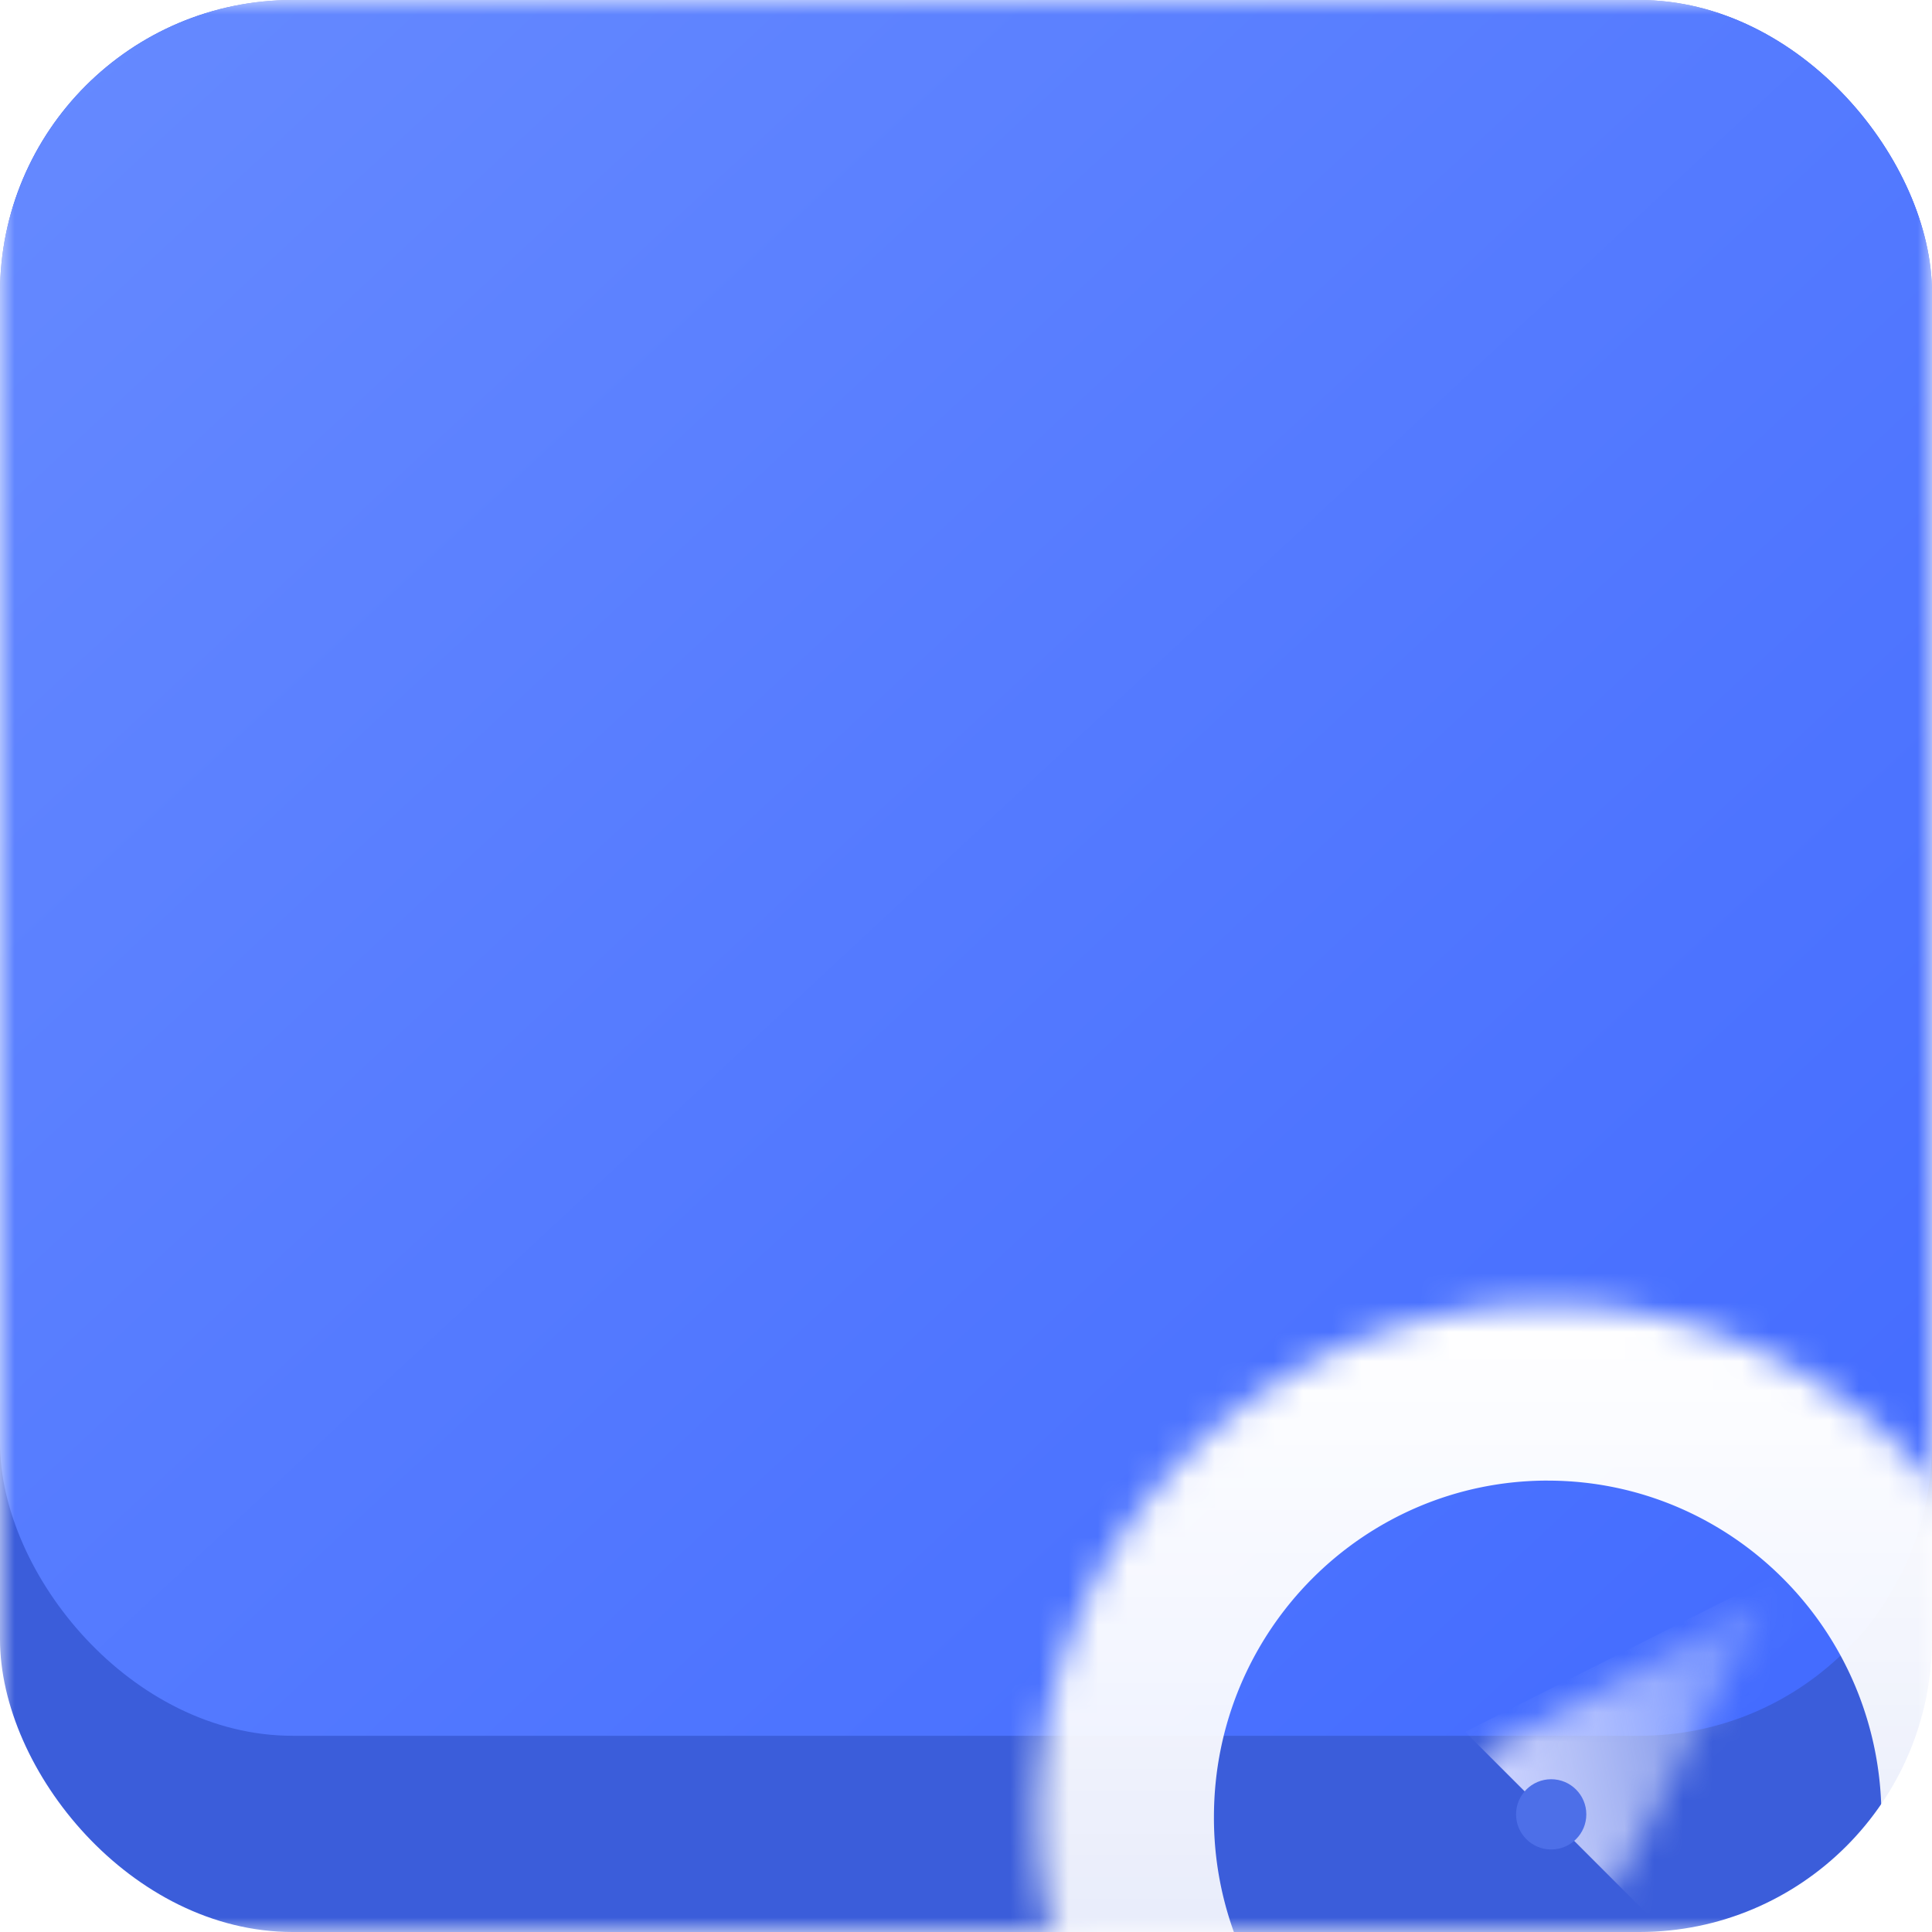
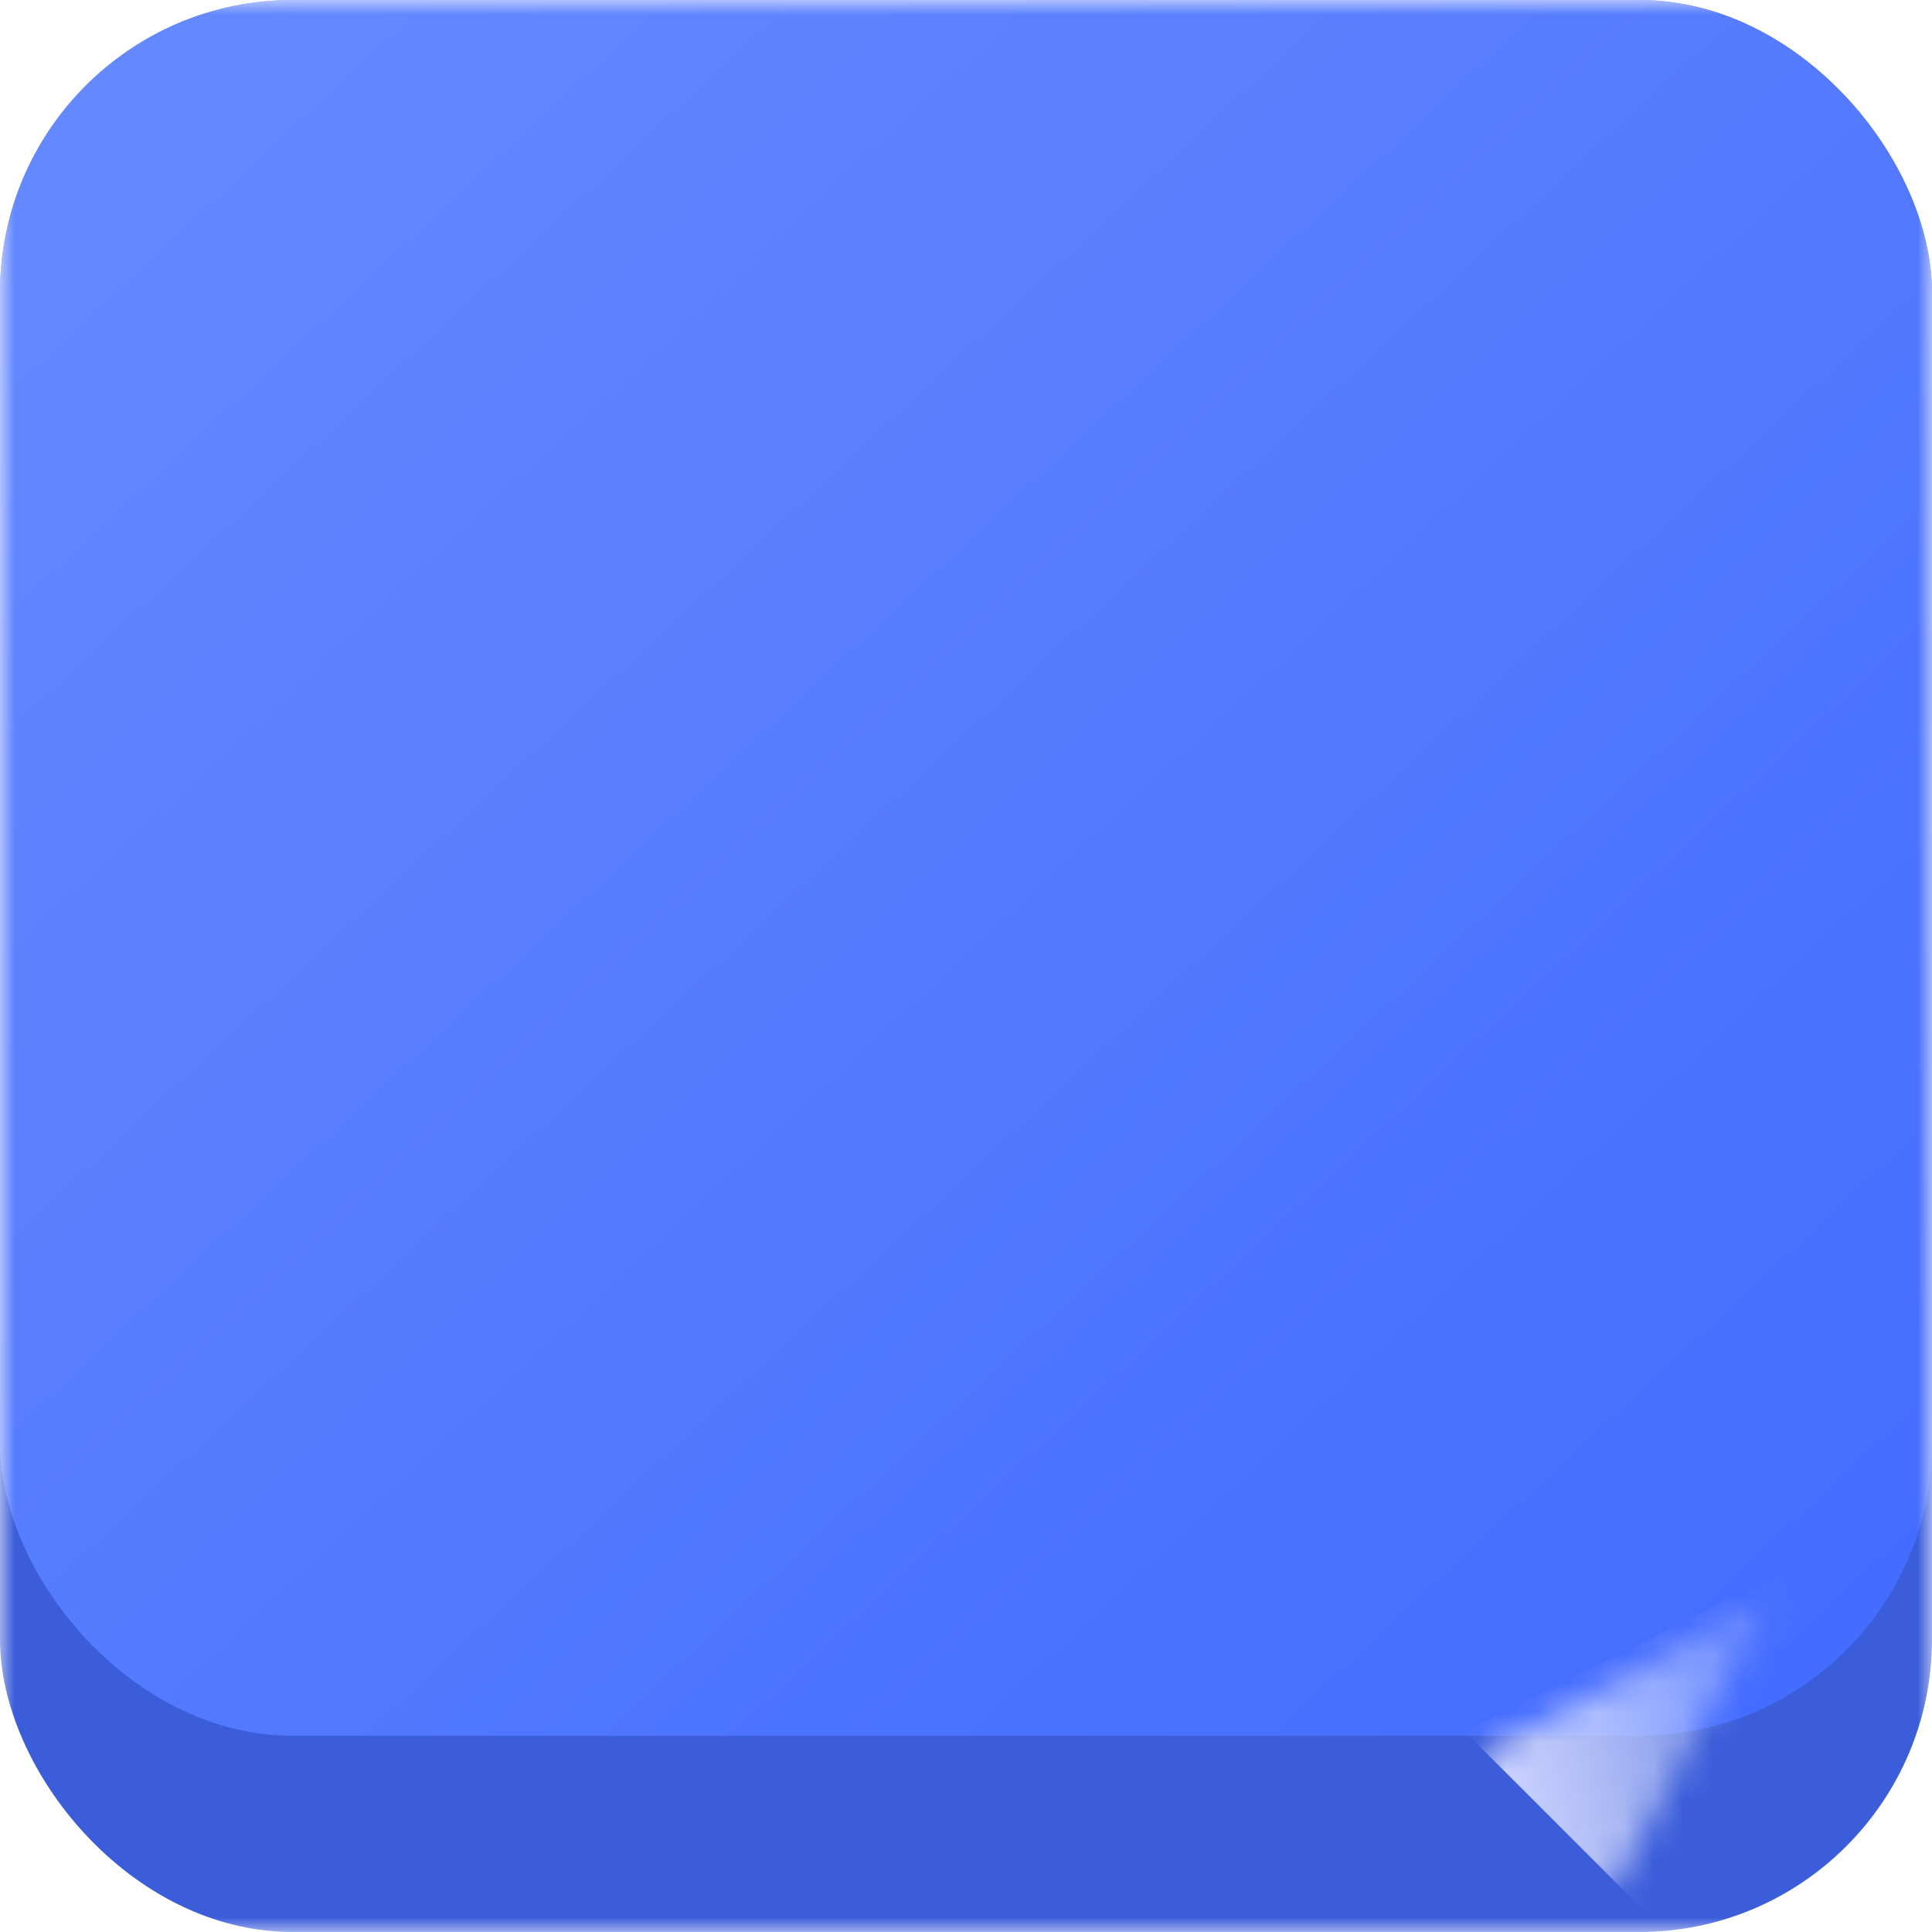
<svg xmlns="http://www.w3.org/2000/svg" width="66" height="66" fill="none">
  <mask id="a" width="66" height="66" x="0" y="0" maskUnits="userSpaceOnUse" style="mask-type:alpha">
    <path fill="#3B5DDA" d="M0 0h66v66H0z" />
  </mask>
  <g mask="url(#a)">
    <rect width="66" height="66" fill="#3B5DDA" rx="10" />
    <rect width="66" height="59.297" fill="url(#b)" rx="10" />
    <g filter="url(#c)">
      <mask id="e" fill="#fff">
-         <path fill-rule="evenodd" d="M45.763 38.825a17.481 17.481 0 0 0 4.51-11.752c0-9.661-7.79-17.494-17.402-17.494-9.611 0-17.402 7.833-17.402 17.494 0 4.543 1.722 8.68 4.545 11.79h-.005l12.788 13.562L45.36 39.258l.147-.155.266-.278h-.01Z" clip-rule="evenodd" />
-       </mask>
+         </mask>
      <path fill="url(#d)" d="m45.763 38.825-4.454-4.02-9.063 10.04 13.526-.02-.01-6Zm-25.75.038.01 6 13.525-.02-9.092-10.013-4.442 4.033Zm-.005 0-.008-6-13.878.02 9.521 10.096 4.366-4.116Zm12.79 13.562-4.366 4.117 4.34 4.602 4.367-4.577-4.342-4.142Zm12.56-13.167-4.315-4.168-.013.013-.013.013 4.342 4.142Zm.148-.155-4.341-4.142-.013.014-.012.013 4.366 4.115Zm.266-.278 4.34 4.142 9.696-10.163-14.045.02.009 6Zm-1.499-11.752c0 2.986-1.12 5.689-2.964 7.732l8.908 8.04a23.481 23.481 0 0 0 6.056-15.771h-12ZM32.871 15.58c6.268 0 11.402 5.117 11.402 11.494h12c0-12.945-10.447-23.494-23.402-23.494v12ZM21.47 27.073c0-6.377 5.134-11.494 11.402-11.494v-12C19.917 3.58 9.47 14.128 9.47 27.073h12Zm2.987 7.757a11.482 11.482 0 0 1-2.987-7.756h-12a23.482 23.482 0 0 0 6.103 15.822l8.884-8.066Zm-4.45-1.967H20l.017 12h.005l-.017-12Zm-4.363 10.116 12.79 13.563 8.73-8.233-12.79-13.562-8.73 8.232ZM37.14 56.567 49.7 43.399l-8.683-8.283-12.561 13.167 8.683 8.284Zm4-21.58c-.031.035-.064.07-.096.103l8.632 8.336.198-.208-8.733-8.23Zm8.709 8.257.265-.277-8.683-8.284-.265.278 8.683 8.283Zm-4.085-10.42-.01.001.019 12h.009l-.018-12Z" mask="url(#e)" />
      <g filter="url(#f)">
        <path fill="#fff" d="m30.67 24.901 9.882-5.36-5.36 9.881-9.882 5.36 5.36-9.88Z" />
      </g>
      <mask id="g" width="16" height="16" x="25" y="19" maskUnits="userSpaceOnUse" style="mask-type:alpha">
        <path fill="#fff" d="m30.67 24.901 9.882-5.36-5.36 9.881-9.882 5.36 5.36-9.88Z" />
      </mask>
      <g mask="url(#g)">
        <path fill="url(#h)" d="m36.412 30.522-6.361-6.36 13.082-6.602-6.721 12.962Z" />
      </g>
-       <circle cx="32.991" cy="26.981" r="1.2" fill="#4D6FE8" />
    </g>
  </g>
  <defs>
    <linearGradient id="b" x1="4.447" x2="59.619" y1="0" y2="59.297" gradientUnits="userSpaceOnUse">
      <stop stop-color="#6589FF" />
      <stop offset="1" stop-color="#446CFF" />
    </linearGradient>
    <linearGradient id="d" x1="32.871" x2="32.871" y1="9.579" y2="58.486" gradientUnits="userSpaceOnUse">
      <stop stop-color="#fff" />
      <stop offset="1" stop-color="#fff" stop-opacity=".74" />
    </linearGradient>
    <linearGradient id="h" x1="30.051" x2="41.467" y1="18.383" y2="16.259" gradientUnits="userSpaceOnUse">
      <stop stop-color="#C9D1FF" />
      <stop offset="1" stop-color="#fff" stop-opacity="0" />
    </linearGradient>
    <filter id="c" width="88.805" height="104.846" x="8.469" y="9.579" color-interpolation-filters="sRGB" filterUnits="userSpaceOnUse">
      <feFlood flood-opacity="0" result="BackgroundImageFix" />
      <feColorMatrix in="SourceAlpha" result="hardAlpha" values="0 0 0 0 0 0 0 0 0 0 0 0 0 0 0 0 0 0 127 0" />
      <feOffset dx="20" dy="35" />
      <feGaussianBlur stdDeviation="13.5" />
      <feComposite in2="hardAlpha" operator="out" />
      <feColorMatrix values="0 0 0 0 0 0 0 0 0 0 0 0 0 0 0 0 0 0 0.12 0" />
      <feBlend in2="BackgroundImageFix" result="effect1_dropShadow_585_110" />
      <feBlend in="SourceGraphic" in2="effect1_dropShadow_585_110" result="shape" />
    </filter>
    <filter id="f" width="75.242" height="75.242" x="15.31" y="16.541" color-interpolation-filters="sRGB" filterUnits="userSpaceOnUse">
      <feFlood flood-opacity="0" result="BackgroundImageFix" />
      <feColorMatrix in="SourceAlpha" result="hardAlpha" values="0 0 0 0 0 0 0 0 0 0 0 0 0 0 0 0 0 0 127 0" />
      <feOffset dx="20" dy="27" />
      <feGaussianBlur stdDeviation="15" />
      <feComposite in2="hardAlpha" operator="out" />
      <feColorMatrix values="0 0 0 0 0 0 0 0 0 0 0 0 0 0 0 0 0 0 0.1 0" />
      <feBlend in2="BackgroundImageFix" result="effect1_dropShadow_585_110" />
      <feBlend in="SourceGraphic" in2="effect1_dropShadow_585_110" result="shape" />
    </filter>
  </defs>
</svg>